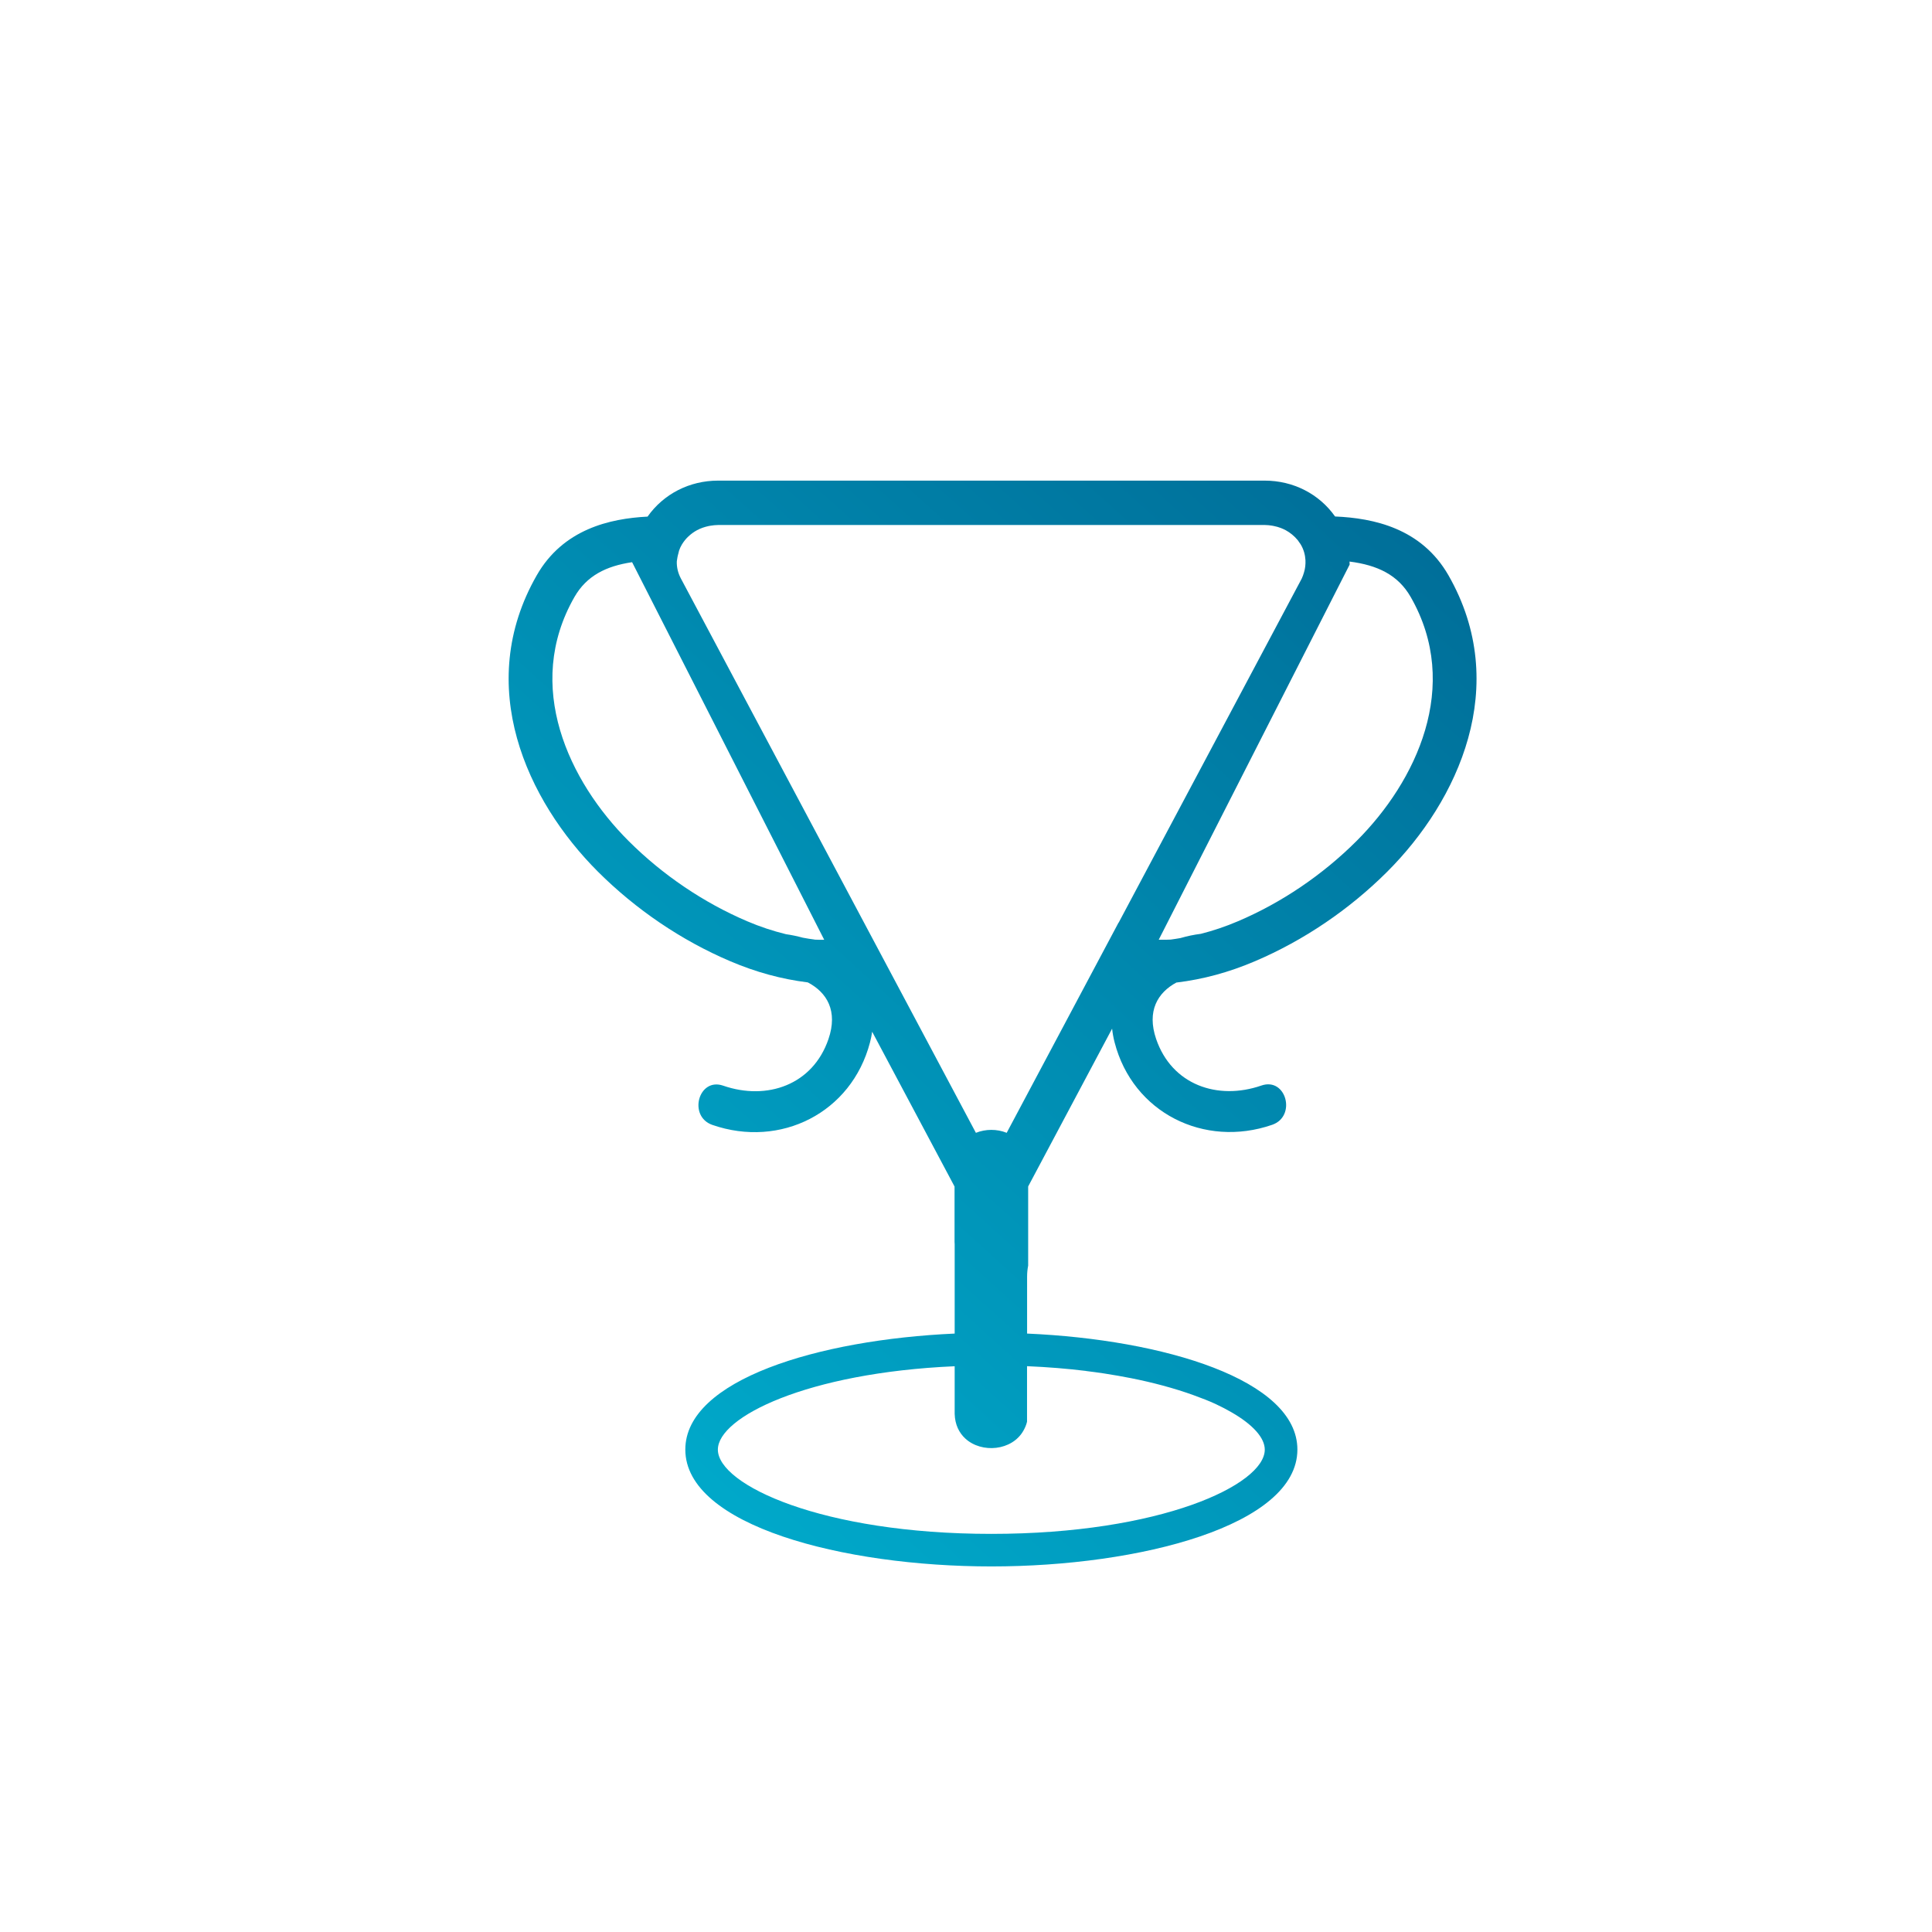
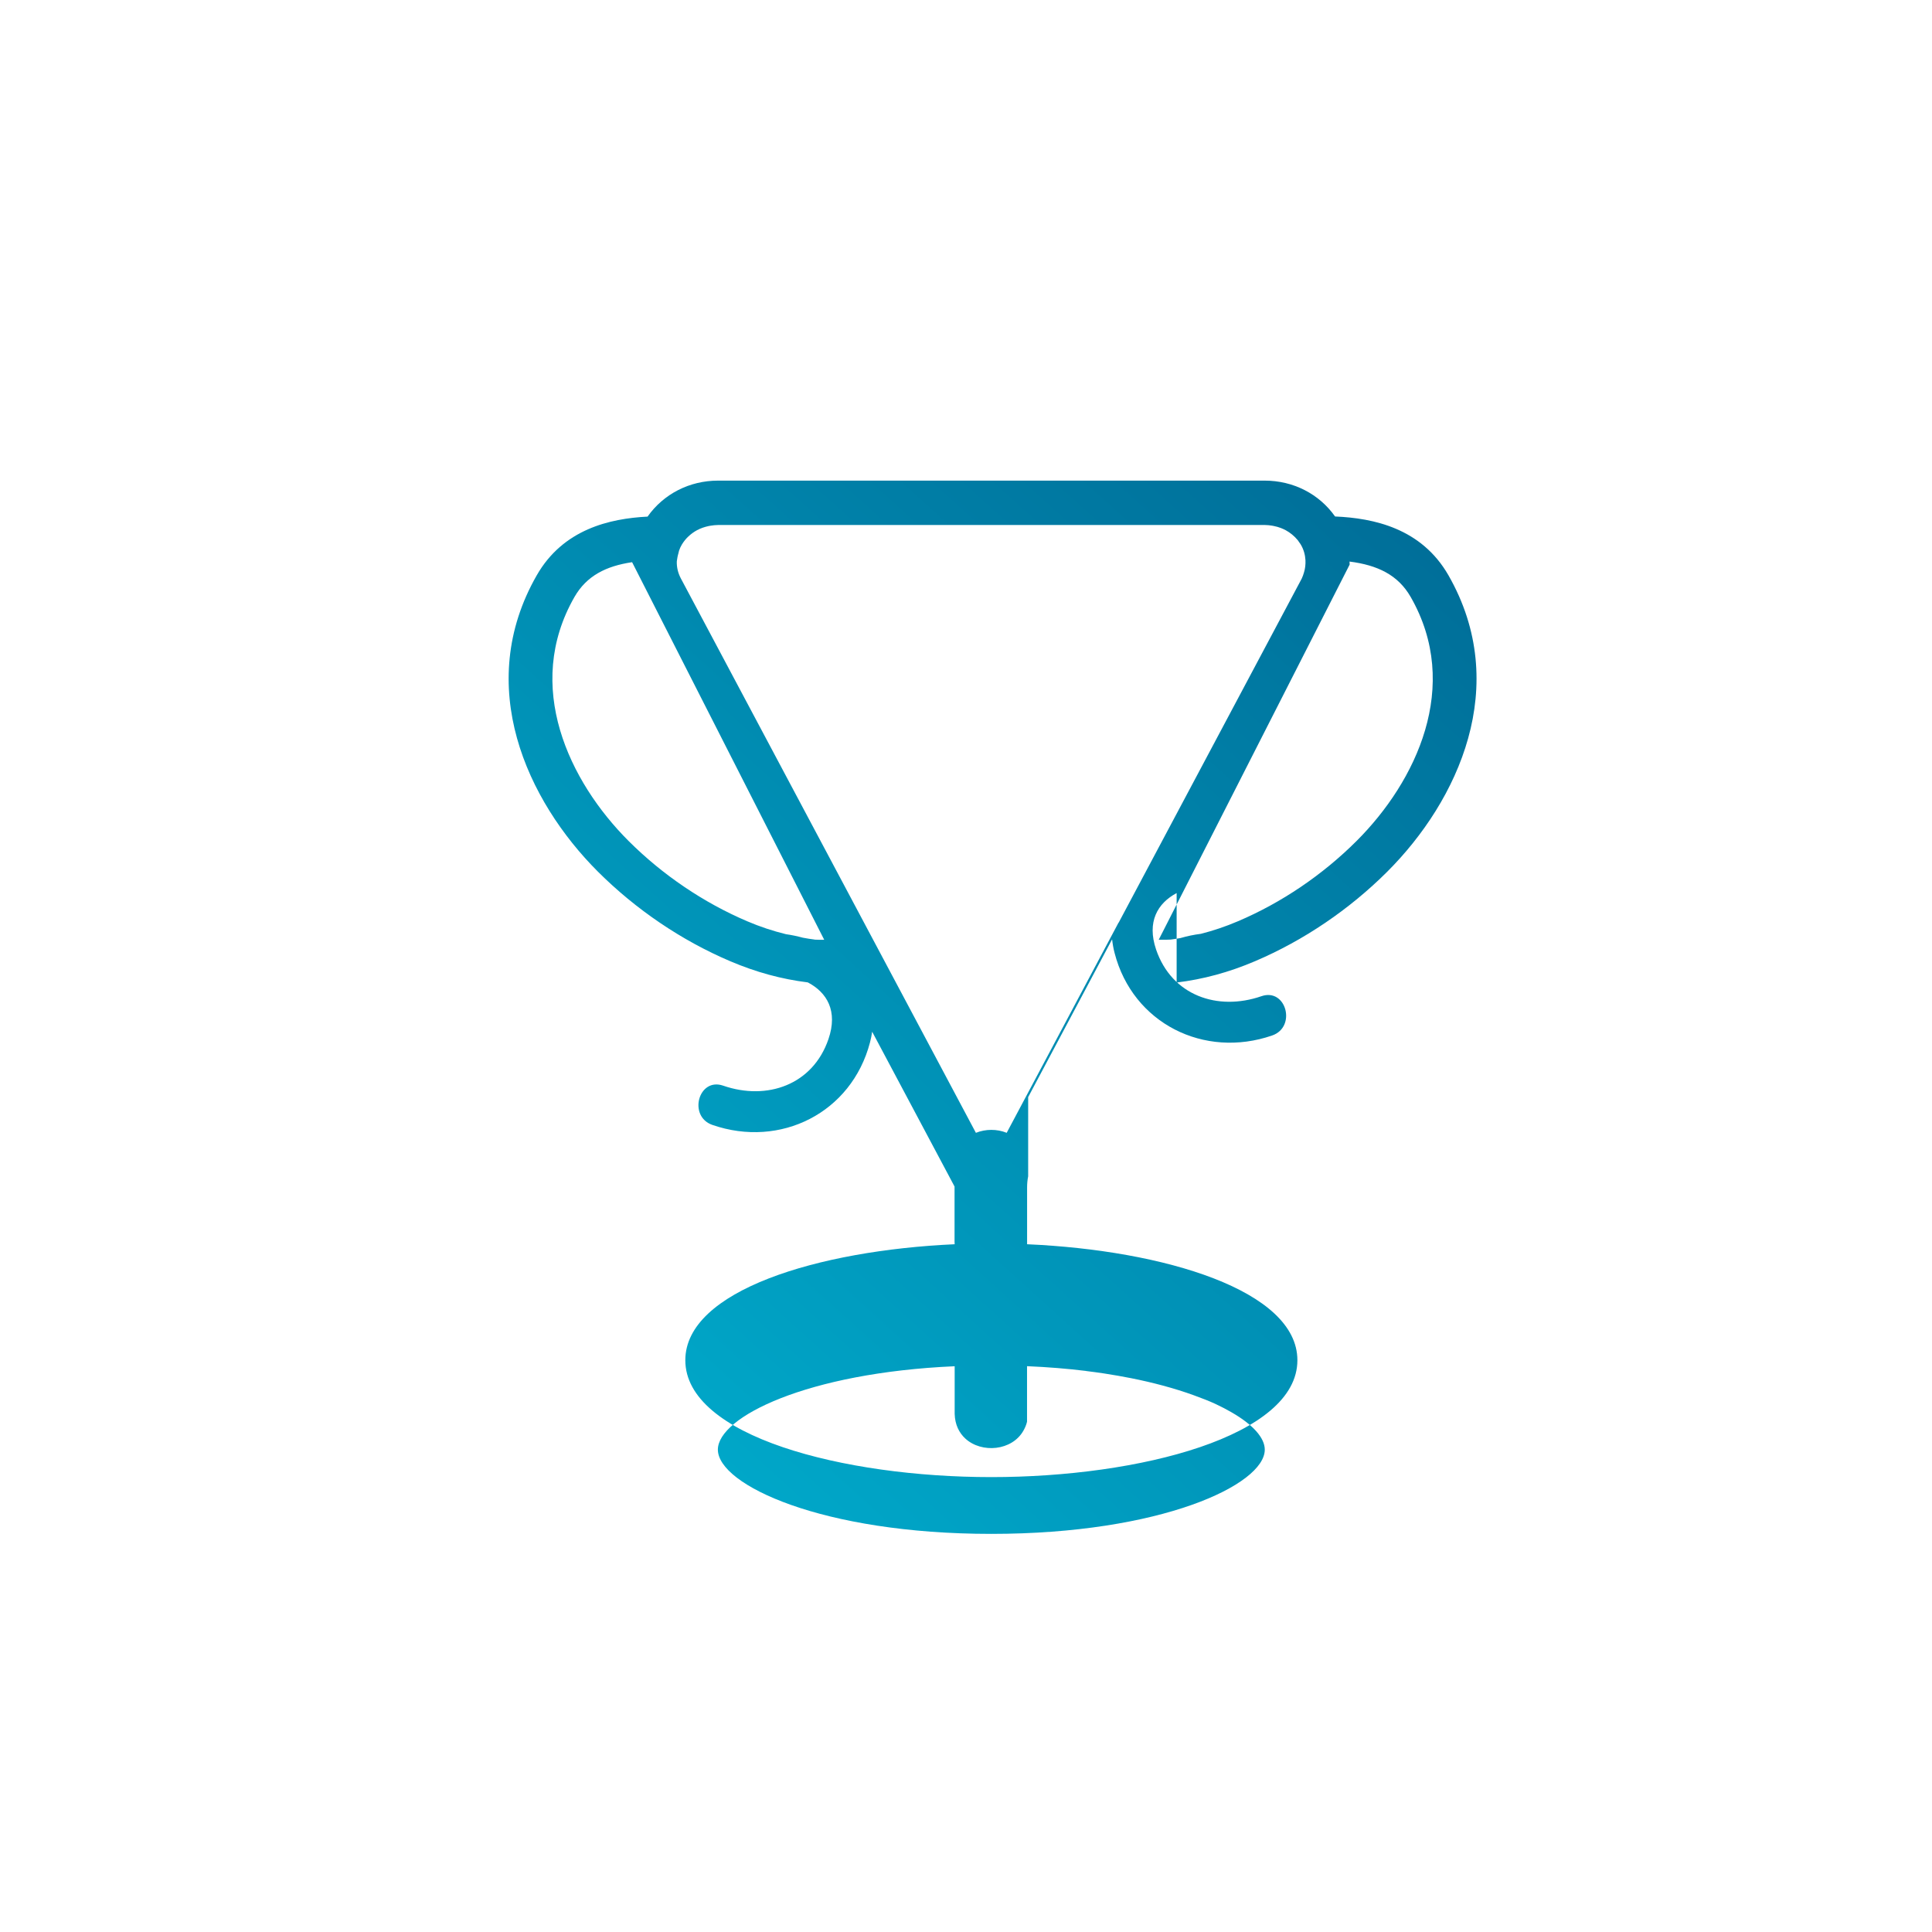
<svg xmlns="http://www.w3.org/2000/svg" id="Capa_1" data-name="Capa 1" viewBox="0 0 308.64 308.64">
  <defs>
    <style>
      .cls-1 {
        fill: url(#Degradado_sin_nombre_2);
      }
    </style>
    <linearGradient id="Degradado_sin_nombre_2" data-name="Degradado sin nombre 2" x1="63.97" y1="254.32" x2="312.55" y2="-20.2" gradientUnits="userSpaceOnUse">
      <stop offset="0" stop-color="#00b6d5" />
      <stop offset="1" stop-color="#004576" />
    </linearGradient>
  </defs>
-   <path class="cls-1" d="m187.97,156.96c4.26-.52,8.36-1.63,12.53-3.41,7.77-3.31,15.07-8.26,21.12-14.3,11.34-11.33,19.86-29.72,9.77-47.35-4.32-7.53-11.98-9.13-18.11-9.39-2.54-3.6-6.66-5.73-11.26-5.73h-87.3c-4.6,0-8.73,2.15-11.27,5.75-6.06.31-13.48,2.01-17.7,9.37-10.1,17.63-1.57,36.02,9.77,47.35,6.05,6.04,13.35,10.99,21.12,14.3,4.13,1.76,8.2,2.87,12.41,3.39,3.07,1.61,4.83,4.58,3.3,9.05-2.5,7.34-9.84,9.86-16.81,7.45-3.96-1.38-5.67,4.91-1.73,6.27,10.87,3.76,22.22-1.93,25.17-13.17.16-.59.26-1.16.35-1.72l13.16,24.73v8.83c0,.13.02.25.02.39v14.27c-21.81.98-43.03,7.4-43.03,18.53,0,12.13,25.19,18.67,48.89,18.67s48.89-6.54,48.89-18.67c0-11.15-21.32-17.57-43.18-18.53v-9.07c0-.63.06-1.23.17-1.79v-12.64l13.41-25.21c.08.71.2,1.44.4,2.19,2.91,11.25,14.32,16.92,25.17,13.17,3.93-1.36,2.24-7.65-1.73-6.27-6.98,2.41-14.3-.1-16.81-7.45-1.51-4.44.23-7.41,3.28-9.03Zm-57.81-6.86c-.64-.07-1.27-.19-1.9-.3-.88-.24-1.78-.43-2.7-.56-2.07-.51-4.12-1.18-6.2-2.07-6.96-2.97-13.51-7.4-18.94-12.82-9.52-9.51-16.8-24.75-8.65-38.98,1.94-3.38,5.04-4.94,9.21-5.56l30.69,60.32c-.71,0-1.25,0-1.51-.02Zm43.33,68.92c.98.12,1.94.25,2.88.39,1.51.23,2.95.49,4.34.76,1.76.35,3.42.74,4.99,1.16,1.82.49,3.49,1.01,5.02,1.57,1.27.46,2.47.92,3.53,1.42,0,0,.02,0,.02.01.9.42,1.69.84,2.44,1.27,3.47,1.99,5.34,4.11,5.34,5.98,0,5.62-16.62,13.46-43.68,13.46s-43.69-7.84-43.69-13.46c0-5.2,14.25-12.29,37.83-13.32v7.62c.05,1.71.71,3.02,1.7,3.93,2.61,2.4,7.47,1.97,9.29-1.27.24-.43.45-.89.57-1.42v-8.87c3.33.14,6.47.4,9.42.76Zm5.2-71.63l-17.87,33.58c-.78-.32-1.62-.47-2.46-.47s-1.68.16-2.46.47l-23.56-44.27-23.56-44.27c-.47-.88-.69-1.81-.66-2.74,0-.07.02-.14.03-.21.02-.15.05-.29.07-.43,0-.04.01-.07.02-.11.03-.18.09-.35.13-.53.04-.15.06-.29.11-.44.11-.33.26-.67.45-.98.3-.49.65-.93,1.06-1.31.41-.38.86-.71,1.36-.98.58-.31,1.22-.53,1.89-.67.1-.02.19-.04.29-.05.39-.06.78-.11,1.19-.11h87.3s.03,0,.05,0h.01c.4,0,.78.05,1.16.11.1.02.2.04.3.06.36.07.71.17,1.05.3.01,0,.02,0,.03.01h0c.26.1.52.22.77.35.72.39,1.36.92,1.89,1.55.1.11.18.25.26.37.09.13.19.24.26.37.47.79.7,1.64.75,2.5.03.67-.04,1.35-.25,2.01-.1.32-.2.63-.35.94l-29.25,54.97Zm6.42,2.73l30.5-59.93c0-.16-.02-.32-.02-.48,4.47.57,7.75,2.13,9.77,5.66,8.15,14.23.88,29.47-8.65,38.98-5.43,5.42-11.98,9.86-18.94,12.82-1.99.85-3.96,1.51-5.93,2.01-1.12.14-2.21.37-3.27.68-.52.08-1.03.18-1.55.24-.31.03-1.02.03-1.91.02Z" />
+   <path class="cls-1" d="m187.97,156.96c4.26-.52,8.36-1.63,12.53-3.41,7.77-3.31,15.07-8.26,21.12-14.3,11.34-11.33,19.86-29.72,9.77-47.35-4.32-7.53-11.98-9.13-18.11-9.39-2.54-3.6-6.66-5.73-11.26-5.73h-87.3c-4.6,0-8.73,2.15-11.27,5.75-6.06.31-13.48,2.01-17.7,9.37-10.1,17.63-1.57,36.02,9.77,47.35,6.05,6.04,13.35,10.99,21.12,14.3,4.13,1.76,8.2,2.87,12.41,3.39,3.07,1.61,4.83,4.58,3.3,9.05-2.5,7.34-9.84,9.86-16.81,7.45-3.96-1.38-5.67,4.91-1.73,6.27,10.87,3.76,22.22-1.93,25.17-13.17.16-.59.26-1.16.35-1.72l13.16,24.73v8.83c0,.13.02.25.02.39c-21.81.98-43.03,7.4-43.03,18.53,0,12.13,25.19,18.67,48.89,18.67s48.89-6.54,48.89-18.67c0-11.15-21.32-17.57-43.18-18.53v-9.07c0-.63.06-1.23.17-1.79v-12.64l13.41-25.21c.08.71.2,1.44.4,2.19,2.91,11.25,14.32,16.92,25.17,13.17,3.93-1.36,2.24-7.65-1.73-6.27-6.98,2.41-14.3-.1-16.81-7.45-1.51-4.44.23-7.41,3.28-9.03Zm-57.81-6.86c-.64-.07-1.27-.19-1.9-.3-.88-.24-1.78-.43-2.7-.56-2.07-.51-4.12-1.18-6.2-2.07-6.96-2.97-13.51-7.4-18.94-12.82-9.52-9.51-16.8-24.75-8.65-38.98,1.94-3.38,5.04-4.94,9.21-5.56l30.69,60.32c-.71,0-1.25,0-1.51-.02Zm43.33,68.92c.98.12,1.94.25,2.88.39,1.51.23,2.95.49,4.34.76,1.76.35,3.42.74,4.99,1.16,1.82.49,3.49,1.01,5.02,1.57,1.27.46,2.47.92,3.53,1.42,0,0,.02,0,.02.01.9.42,1.69.84,2.44,1.27,3.47,1.99,5.34,4.11,5.34,5.98,0,5.62-16.62,13.46-43.68,13.46s-43.69-7.84-43.69-13.46c0-5.2,14.25-12.29,37.83-13.32v7.62c.05,1.71.71,3.02,1.7,3.93,2.61,2.4,7.47,1.97,9.29-1.27.24-.43.45-.89.57-1.42v-8.87c3.33.14,6.47.4,9.42.76Zm5.2-71.63l-17.87,33.58c-.78-.32-1.62-.47-2.46-.47s-1.68.16-2.46.47l-23.56-44.27-23.56-44.27c-.47-.88-.69-1.81-.66-2.74,0-.07.02-.14.03-.21.02-.15.05-.29.07-.43,0-.04.01-.07.02-.11.03-.18.09-.35.13-.53.04-.15.06-.29.11-.44.11-.33.26-.67.45-.98.3-.49.65-.93,1.06-1.31.41-.38.86-.71,1.36-.98.58-.31,1.22-.53,1.89-.67.1-.02.19-.04.29-.05.39-.06.78-.11,1.19-.11h87.3s.03,0,.05,0h.01c.4,0,.78.05,1.16.11.1.02.2.04.3.06.36.07.71.17,1.05.3.01,0,.02,0,.03.01h0c.26.1.52.22.77.35.72.39,1.36.92,1.89,1.55.1.11.18.25.26.37.09.13.19.24.26.37.47.79.7,1.64.75,2.5.03.67-.04,1.35-.25,2.01-.1.32-.2.63-.35.94l-29.25,54.97Zm6.42,2.73l30.5-59.93c0-.16-.02-.32-.02-.48,4.47.57,7.75,2.13,9.77,5.66,8.15,14.23.88,29.47-8.65,38.98-5.43,5.42-11.98,9.86-18.94,12.82-1.99.85-3.96,1.51-5.93,2.01-1.12.14-2.21.37-3.27.68-.52.08-1.03.18-1.55.24-.31.03-1.02.03-1.91.02Z" />
</svg>